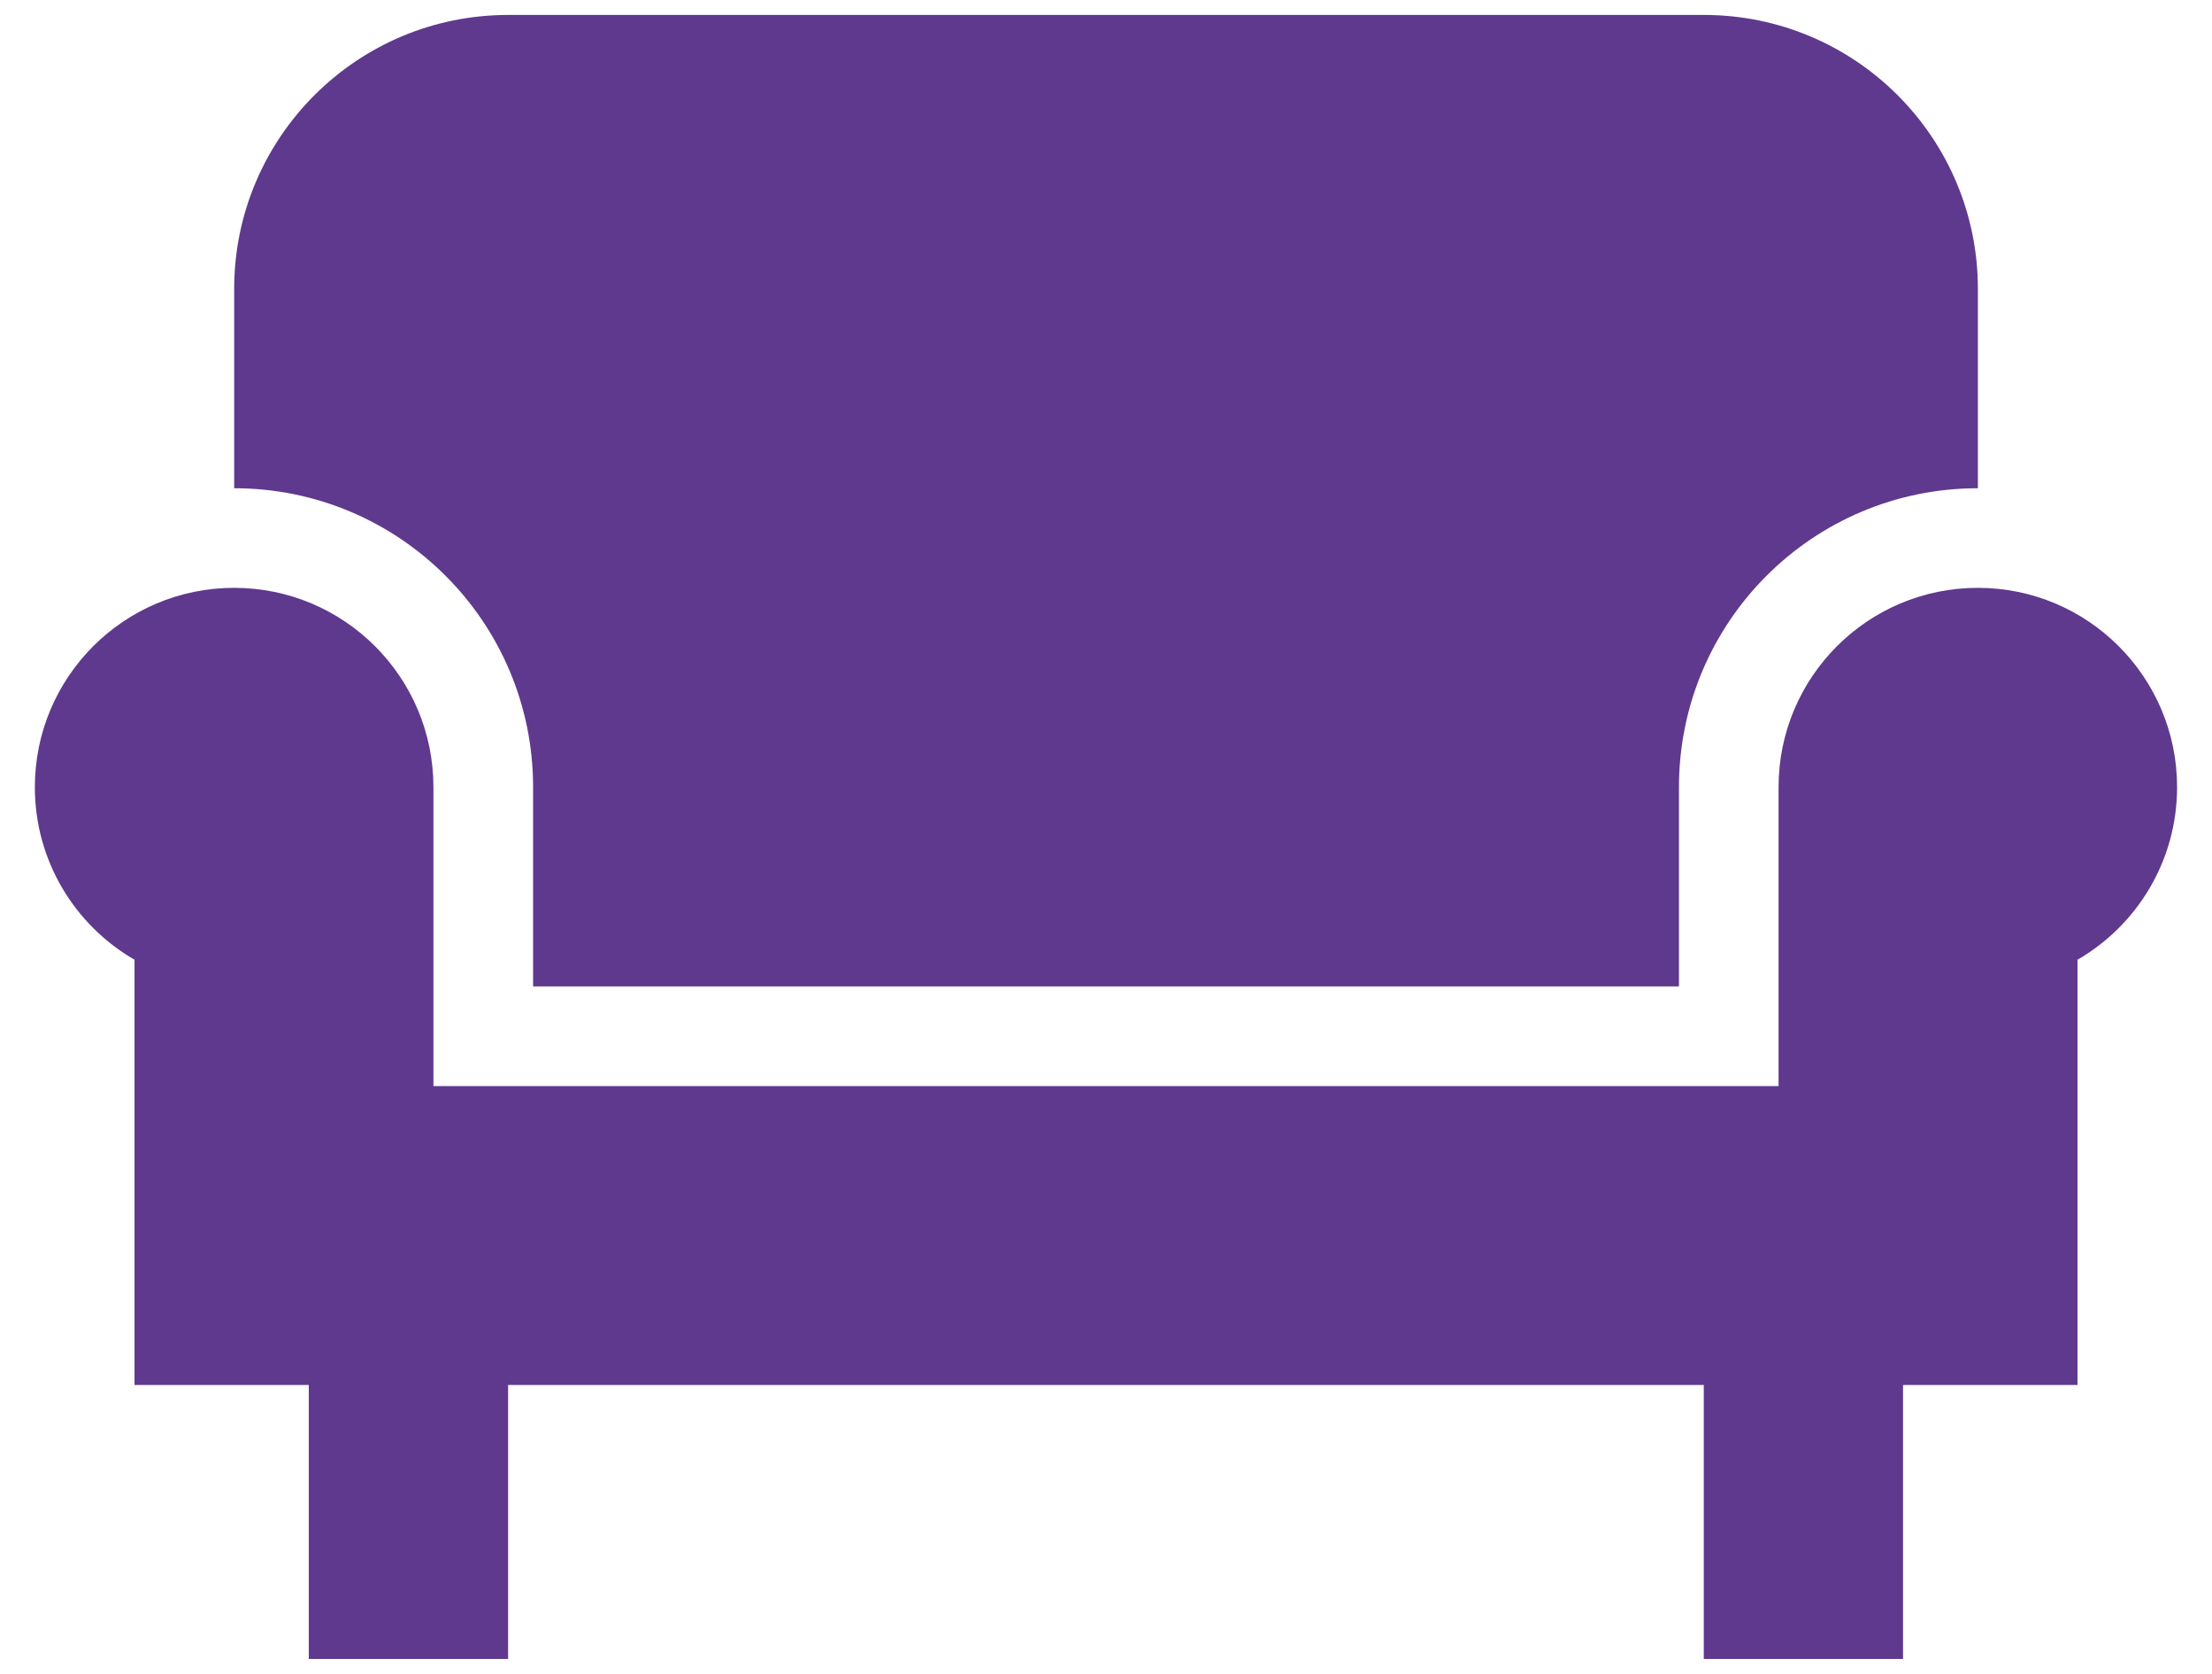
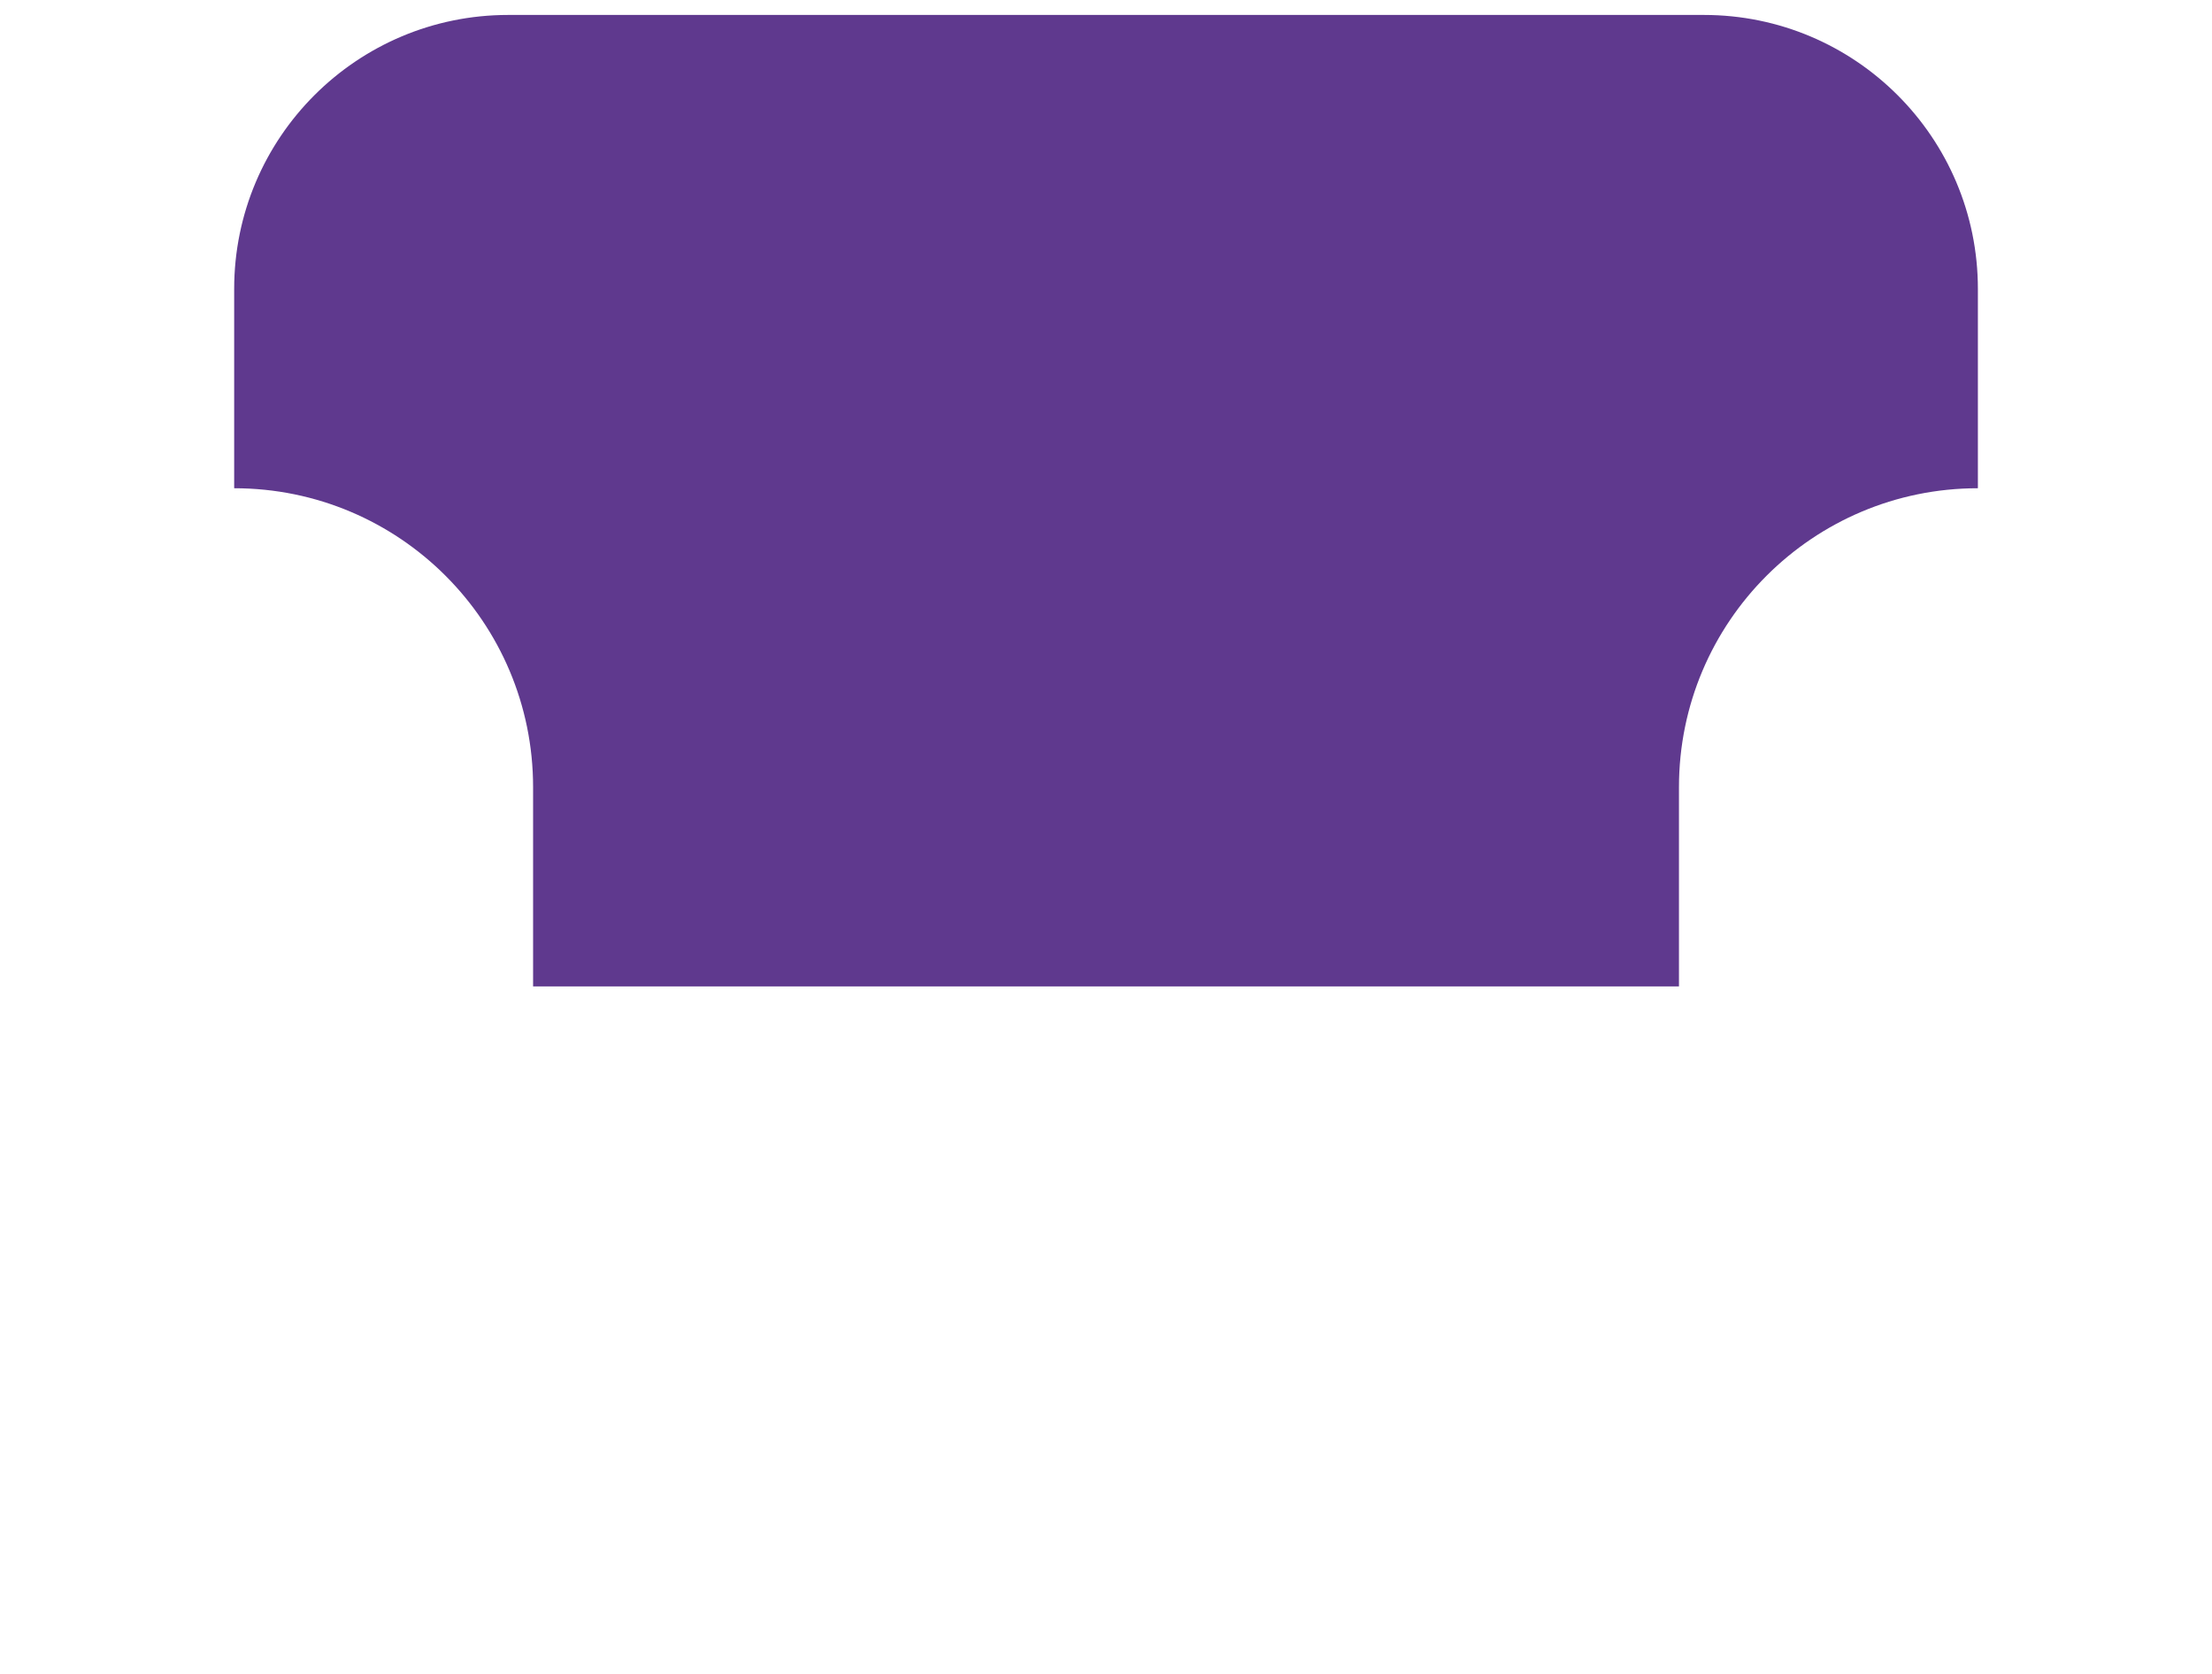
<svg xmlns="http://www.w3.org/2000/svg" width="37" height="28" viewBox="0 0 37 28" fill="none">
-   <path d="M5.165 27.75V23.167H2.25V16.054C1.253 15.478 0.583 14.4 0.583 13.167C0.583 11.326 2.075 9.833 3.916 9.833C5.757 9.833 7.25 11.326 7.25 13.167V18.167H29.75V13.167C29.75 11.326 31.242 9.833 33.083 9.833C34.924 9.833 36.416 11.326 36.416 13.167C36.416 14.4 35.746 15.478 34.75 16.054V23.167H31.832V27.75H28.499V23.167H8.499V27.75H5.165Z" fill="#5F398E" />
  <path d="M3.917 4.833V8.167C6.679 8.167 8.917 10.405 8.917 13.167V16.5H28.084V13.167C28.084 10.405 30.323 8.167 33.084 8.167V4.833C33.084 2.302 31.032 0.25 28.501 0.25H8.501C5.969 0.25 3.917 2.302 3.917 4.833Z" fill="#5F398E" />
</svg>